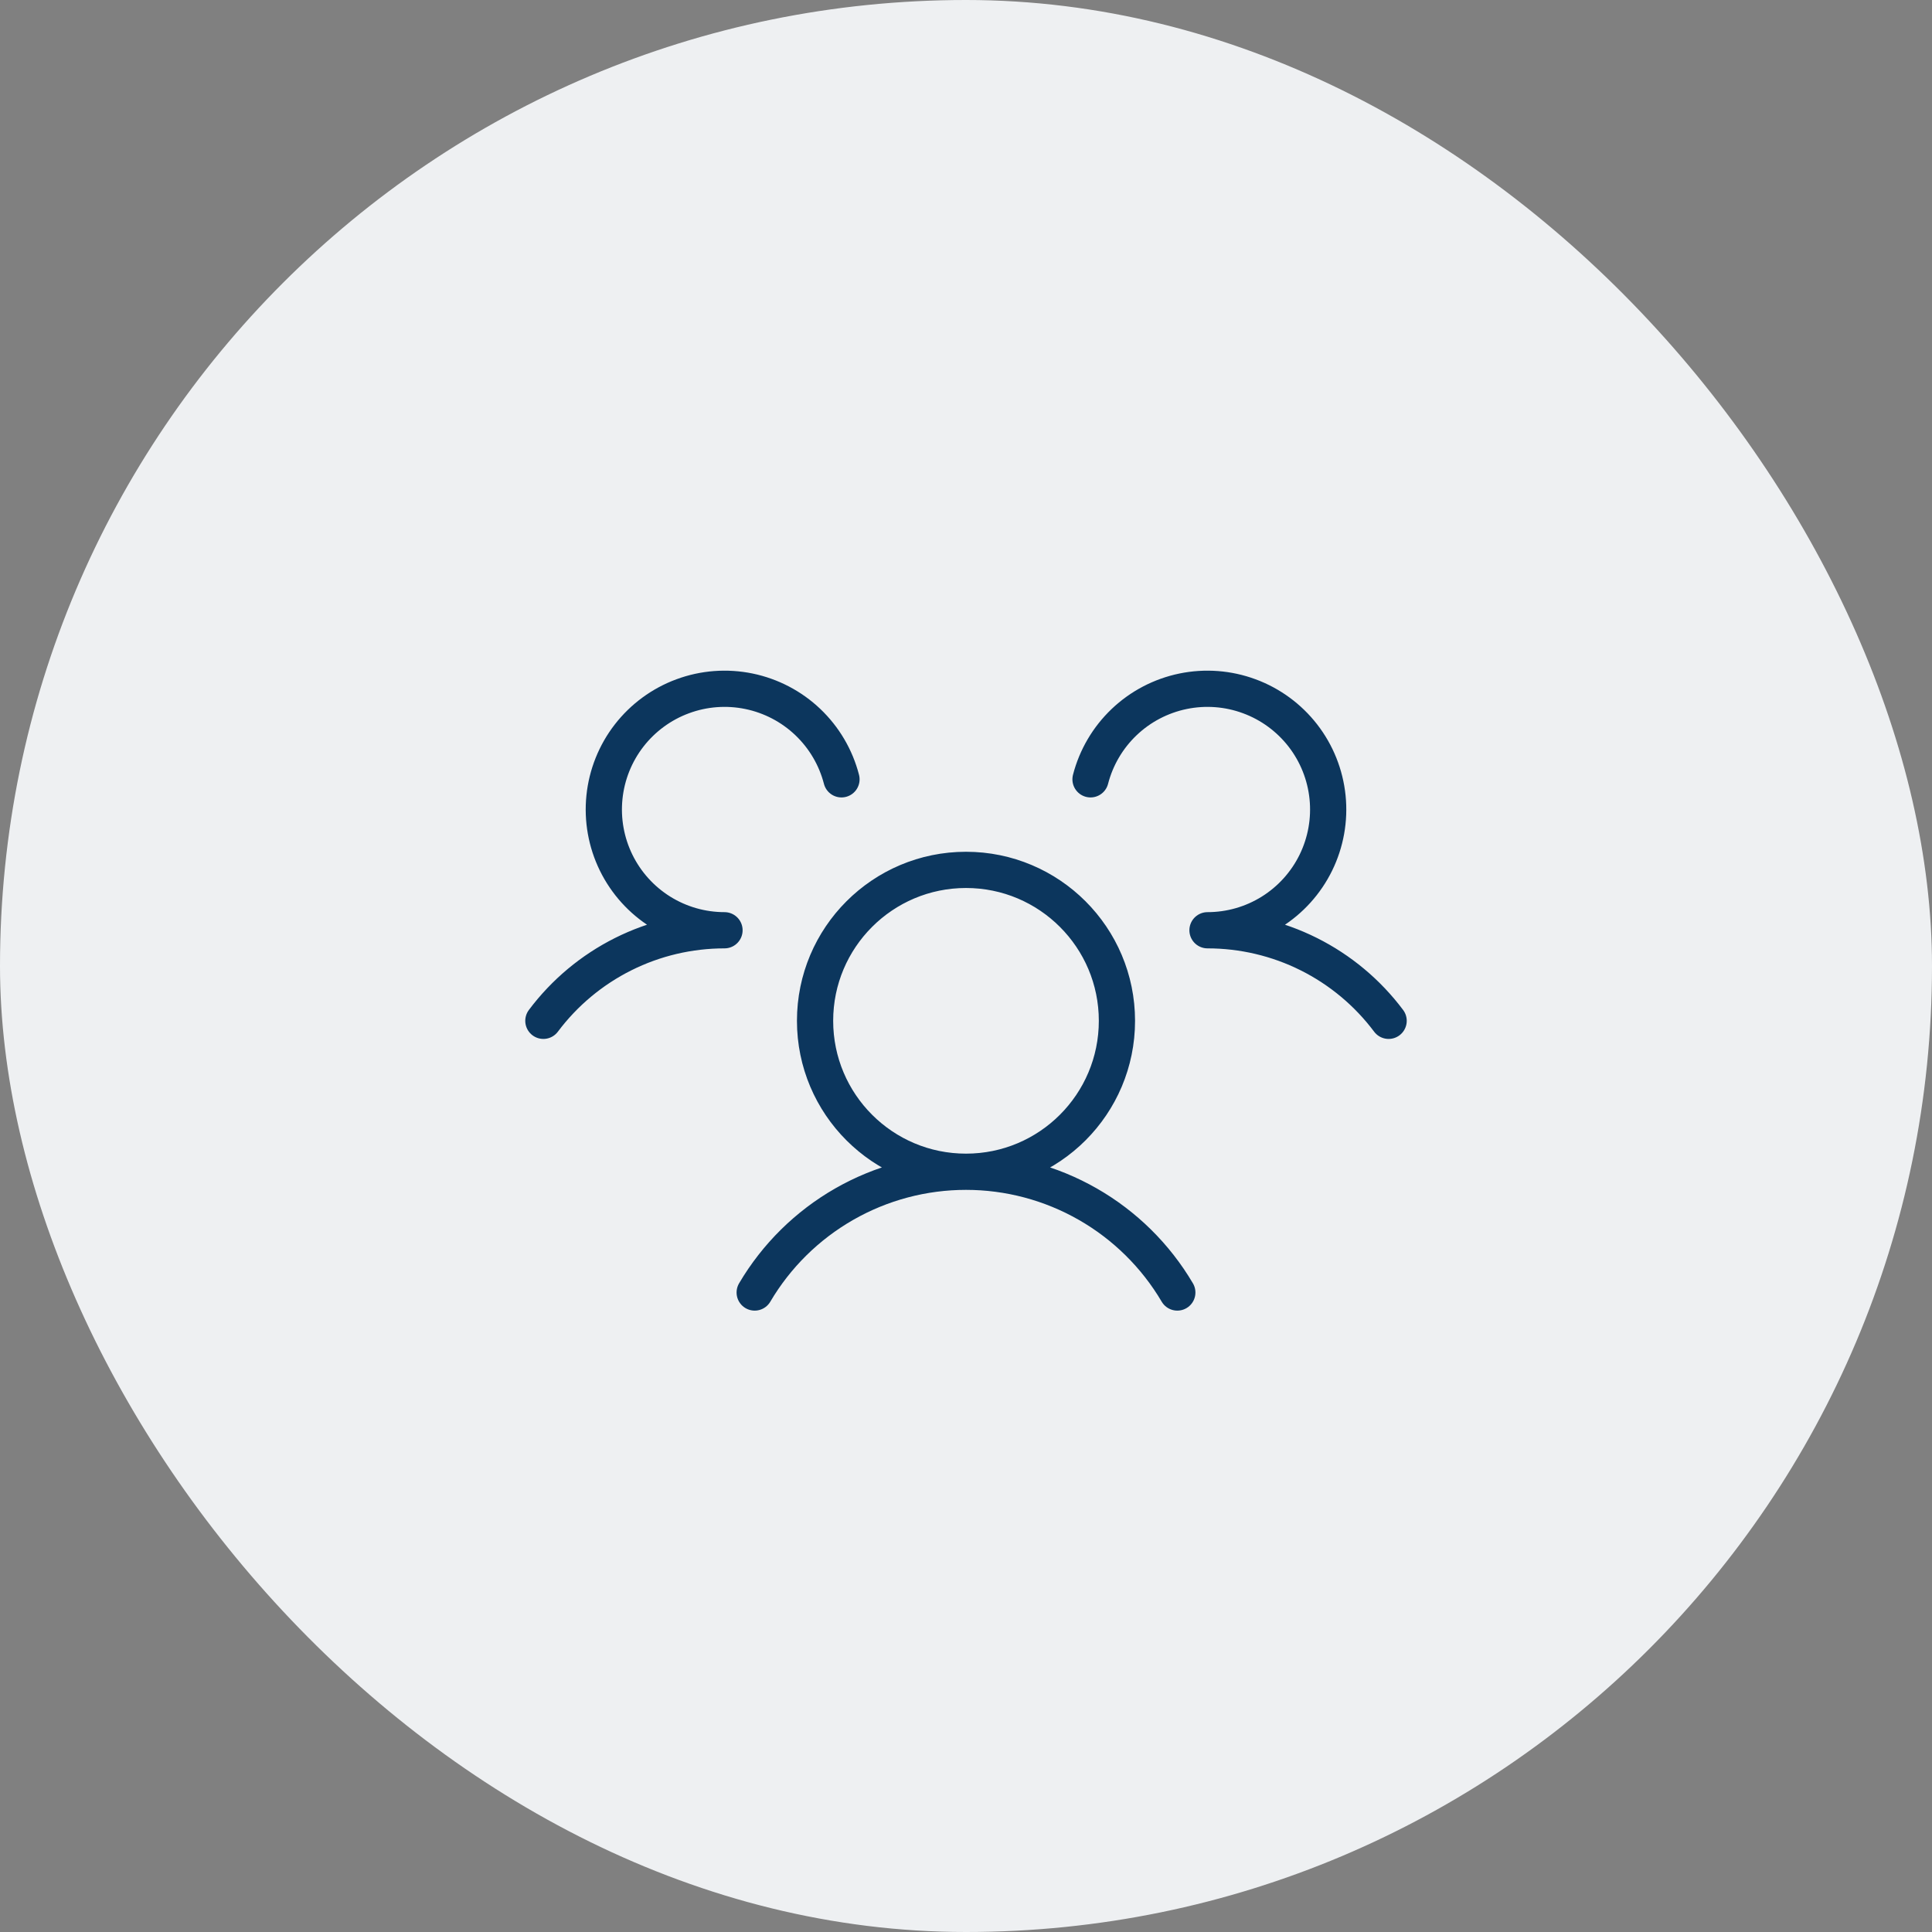
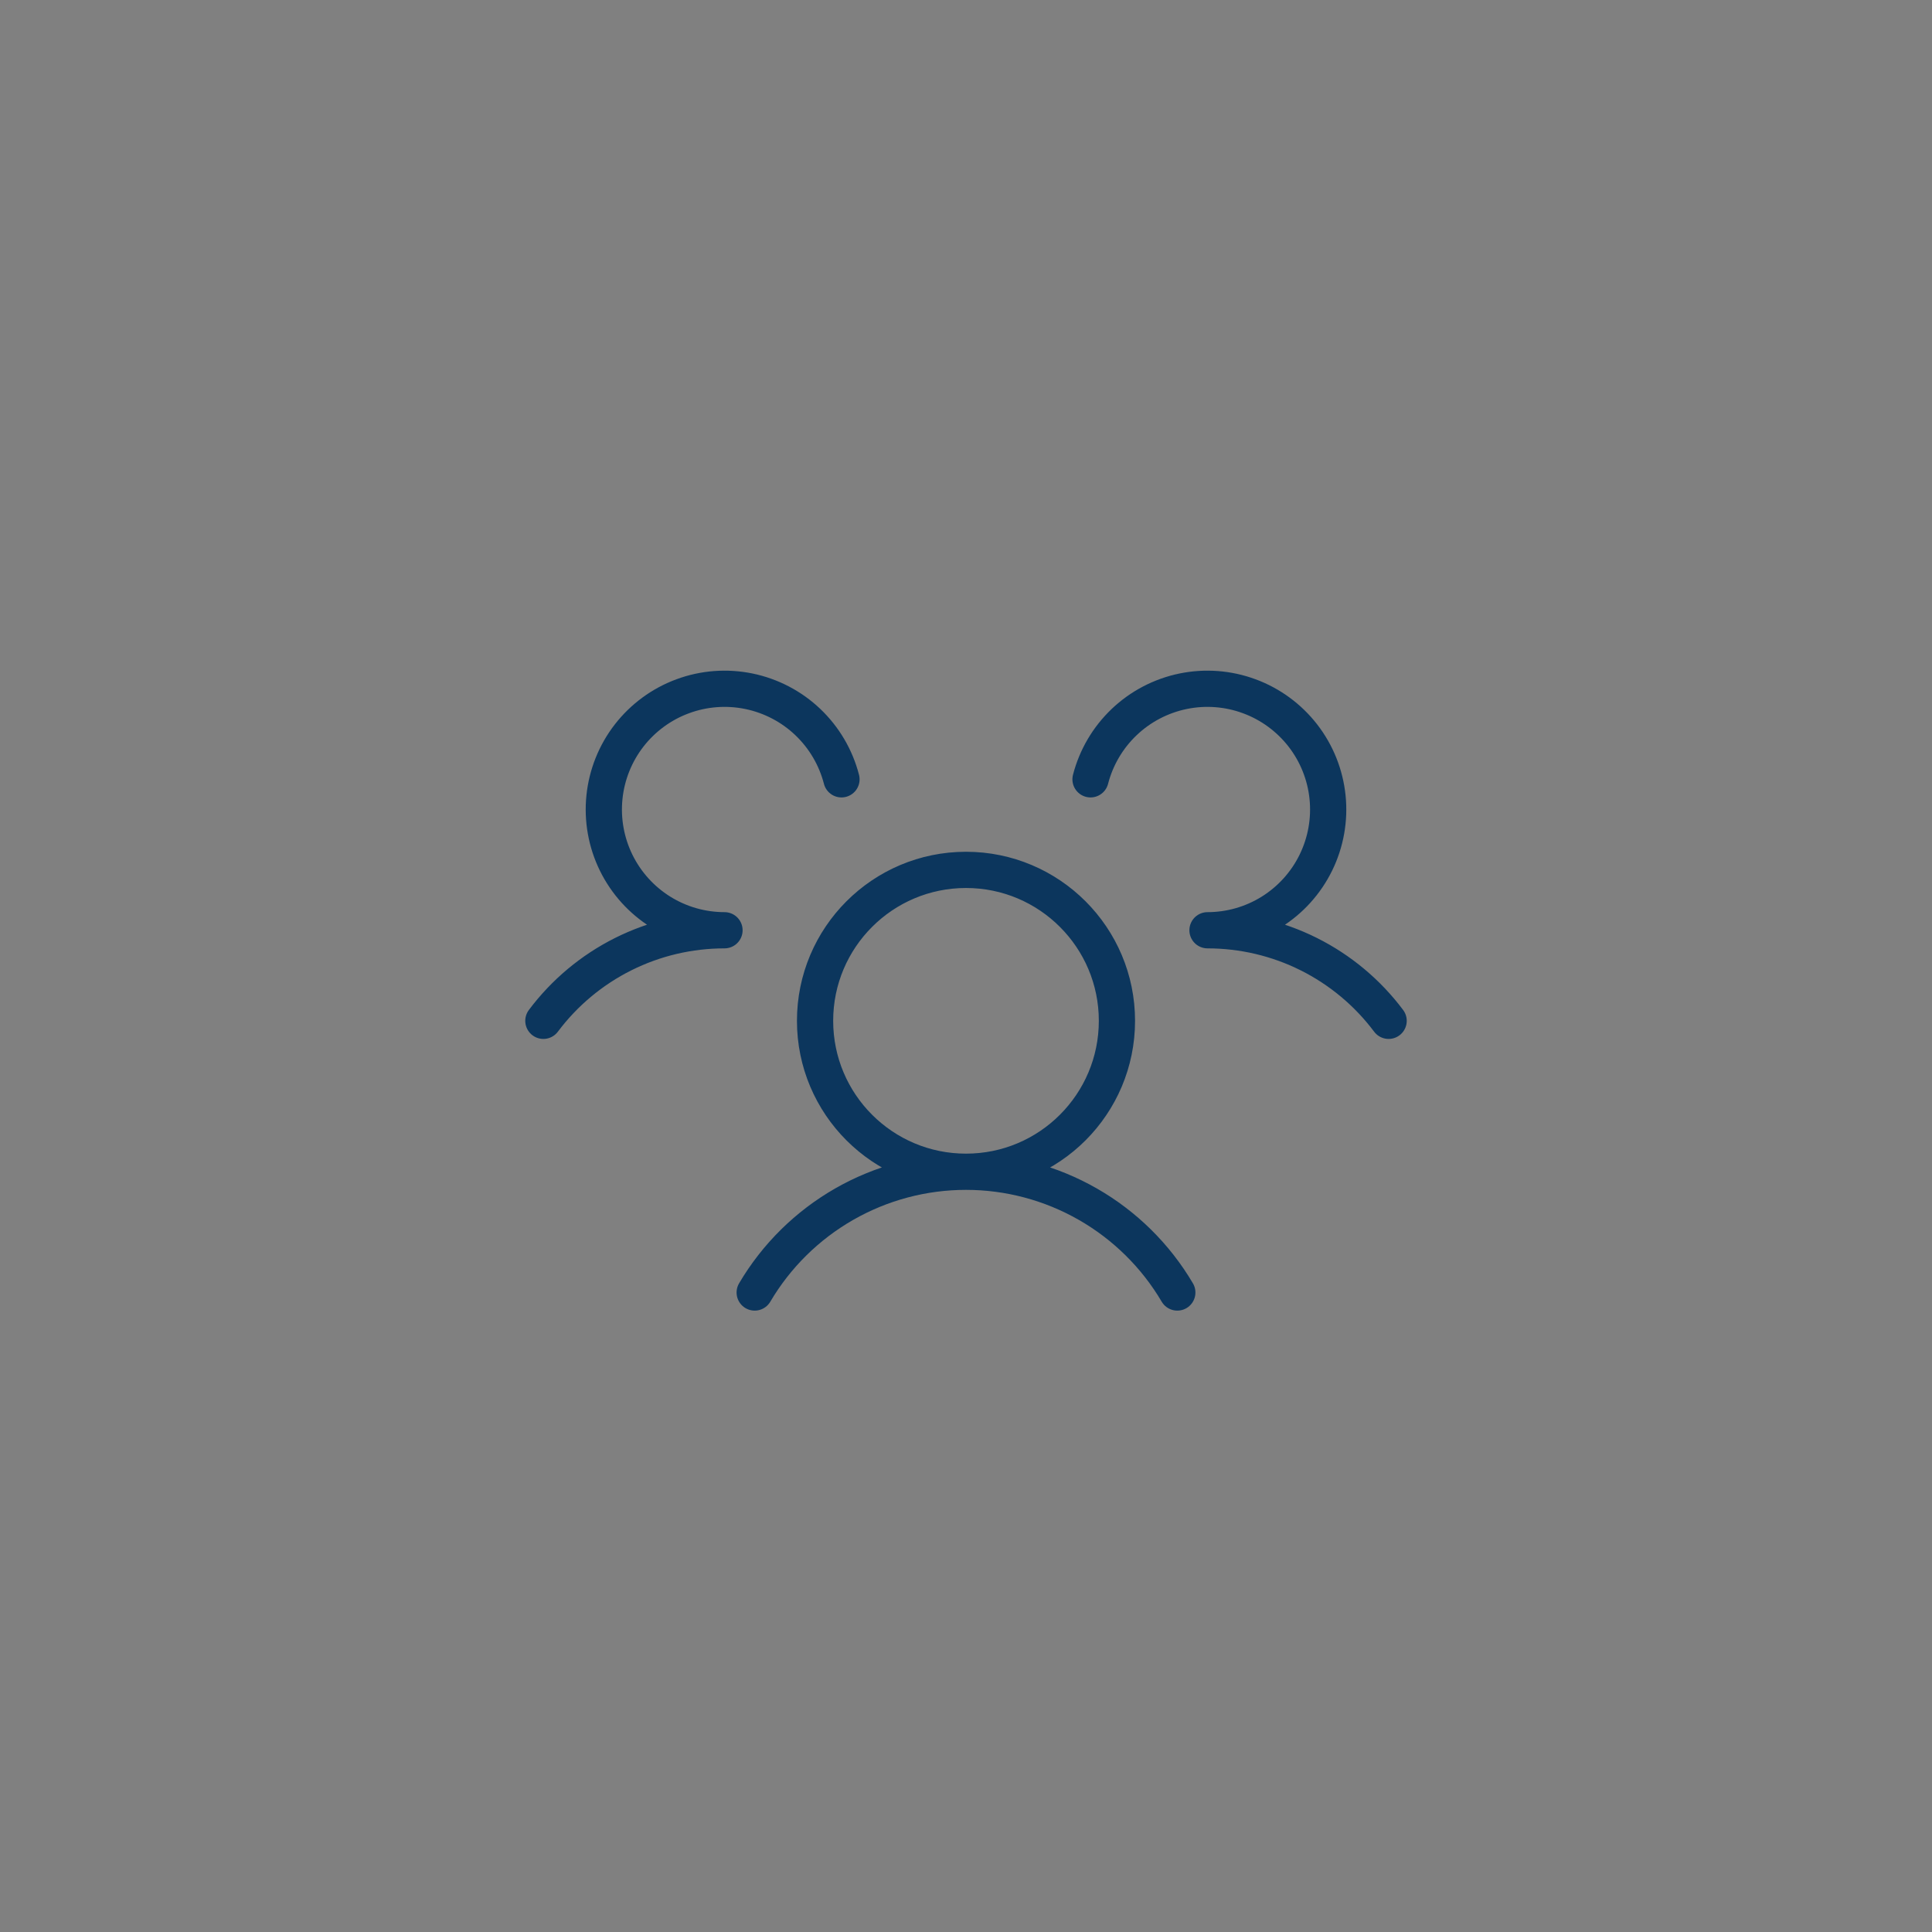
<svg xmlns="http://www.w3.org/2000/svg" width="64" height="64" viewBox="0 0 64 64" fill="none">
  <rect x="0" y="0" width="64" height="64" fill="#808080" stroke="none" />
-   <rect width="64" height="64" rx="32" fill="#EEF0F2" />
  <path d="M46 33.816C45.302 32.884 44.396 32.128 43.355 31.607C42.313 31.086 41.164 30.816 40 30.816C40.748 30.816 41.481 30.606 42.116 30.21C42.75 29.814 43.261 29.248 43.59 28.576C43.919 27.904 44.053 27.154 43.977 26.41C43.901 25.665 43.618 24.957 43.16 24.366C42.701 23.775 42.087 23.324 41.385 23.065C40.683 22.805 39.923 22.748 39.19 22.899C38.458 23.05 37.782 23.403 37.24 23.919C36.698 24.435 36.312 25.092 36.125 25.816M18 33.816C18.698 32.884 19.604 32.128 20.645 31.607C21.687 31.086 22.835 30.816 24 30.816C23.252 30.816 22.519 30.606 21.884 30.21C21.25 29.814 20.739 29.248 20.41 28.576C20.081 27.904 19.947 27.154 20.023 26.41C20.099 25.665 20.382 24.957 20.84 24.366C21.299 23.775 21.913 23.324 22.615 23.065C23.317 22.805 24.077 22.748 24.81 22.899C25.542 23.05 26.218 23.403 26.76 23.919C27.302 24.435 27.688 25.092 27.875 25.816M32 38.816C34.761 38.816 37 36.578 37 33.816C37 31.055 34.761 28.816 32 28.816C29.239 28.816 27 31.055 27 33.816C27 36.578 29.239 38.816 32 38.816ZM32 38.816C30.586 38.816 29.197 39.185 27.969 39.887C26.741 40.589 25.718 41.598 25 42.816M32 38.816C33.414 38.816 34.803 39.185 36.031 39.887C37.259 40.589 38.282 41.598 39 42.816" stroke="#0C365D" stroke-width="1.2" stroke-linecap="round" stroke-linejoin="round" />
</svg>